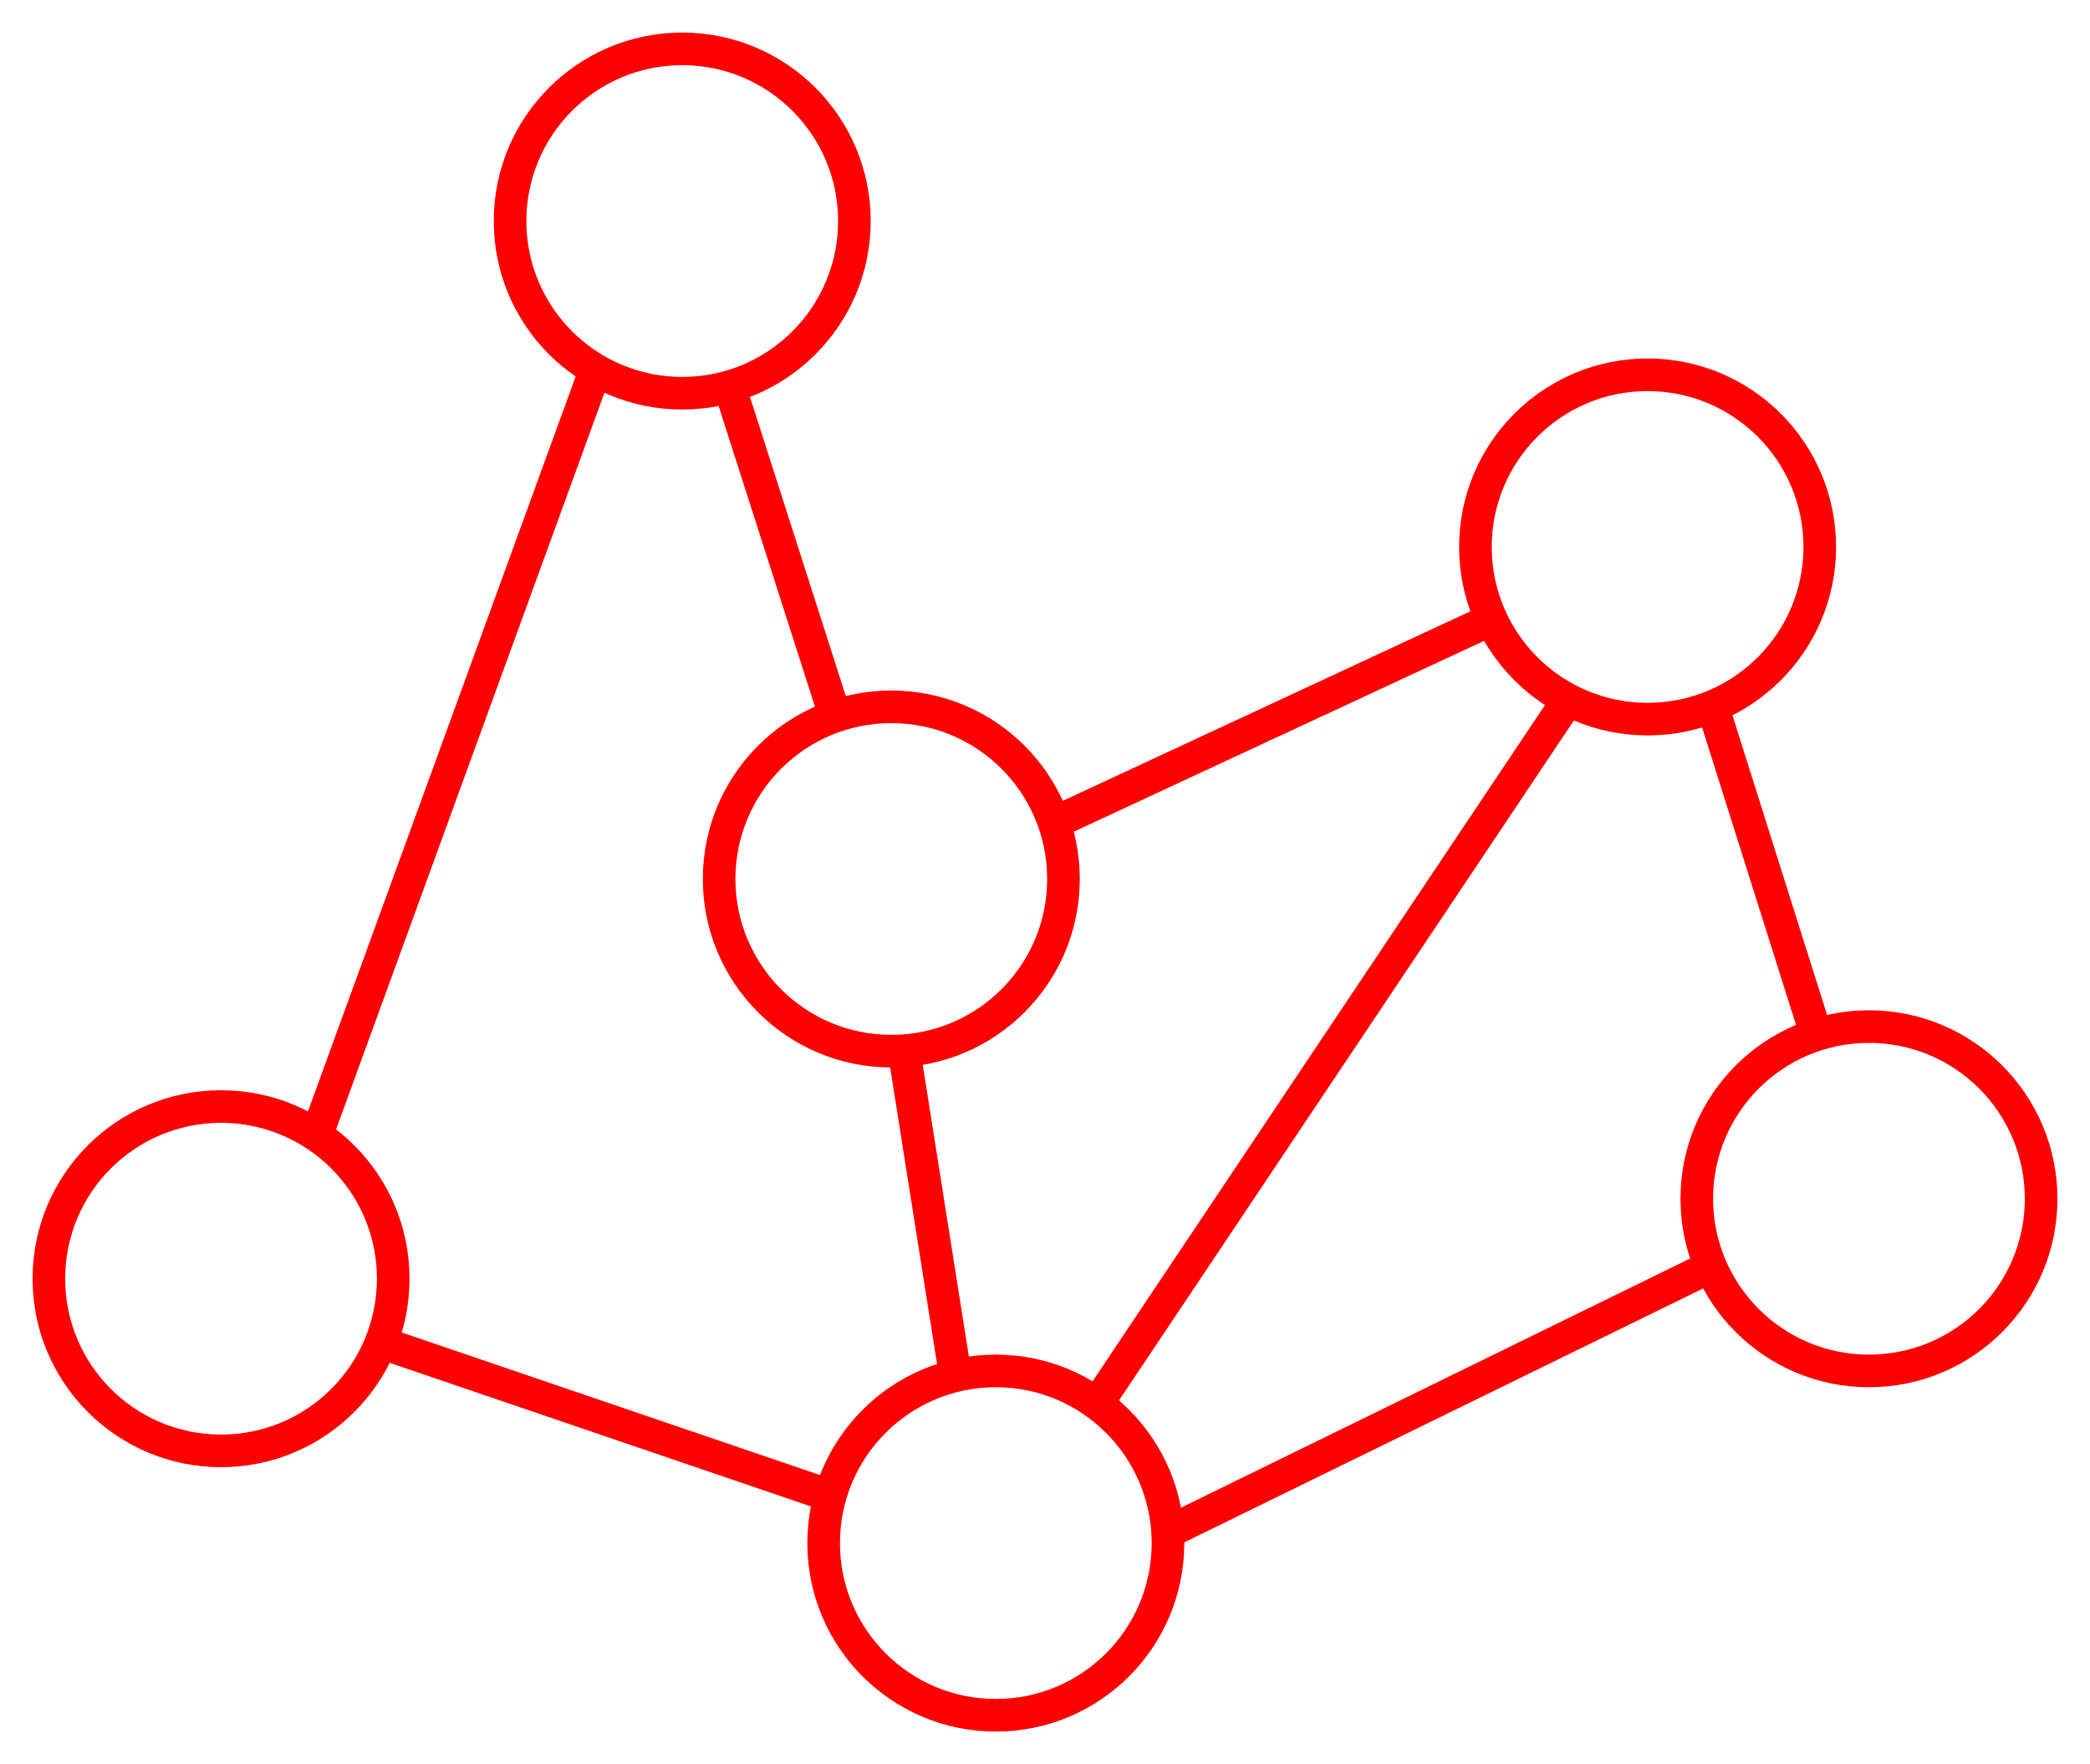
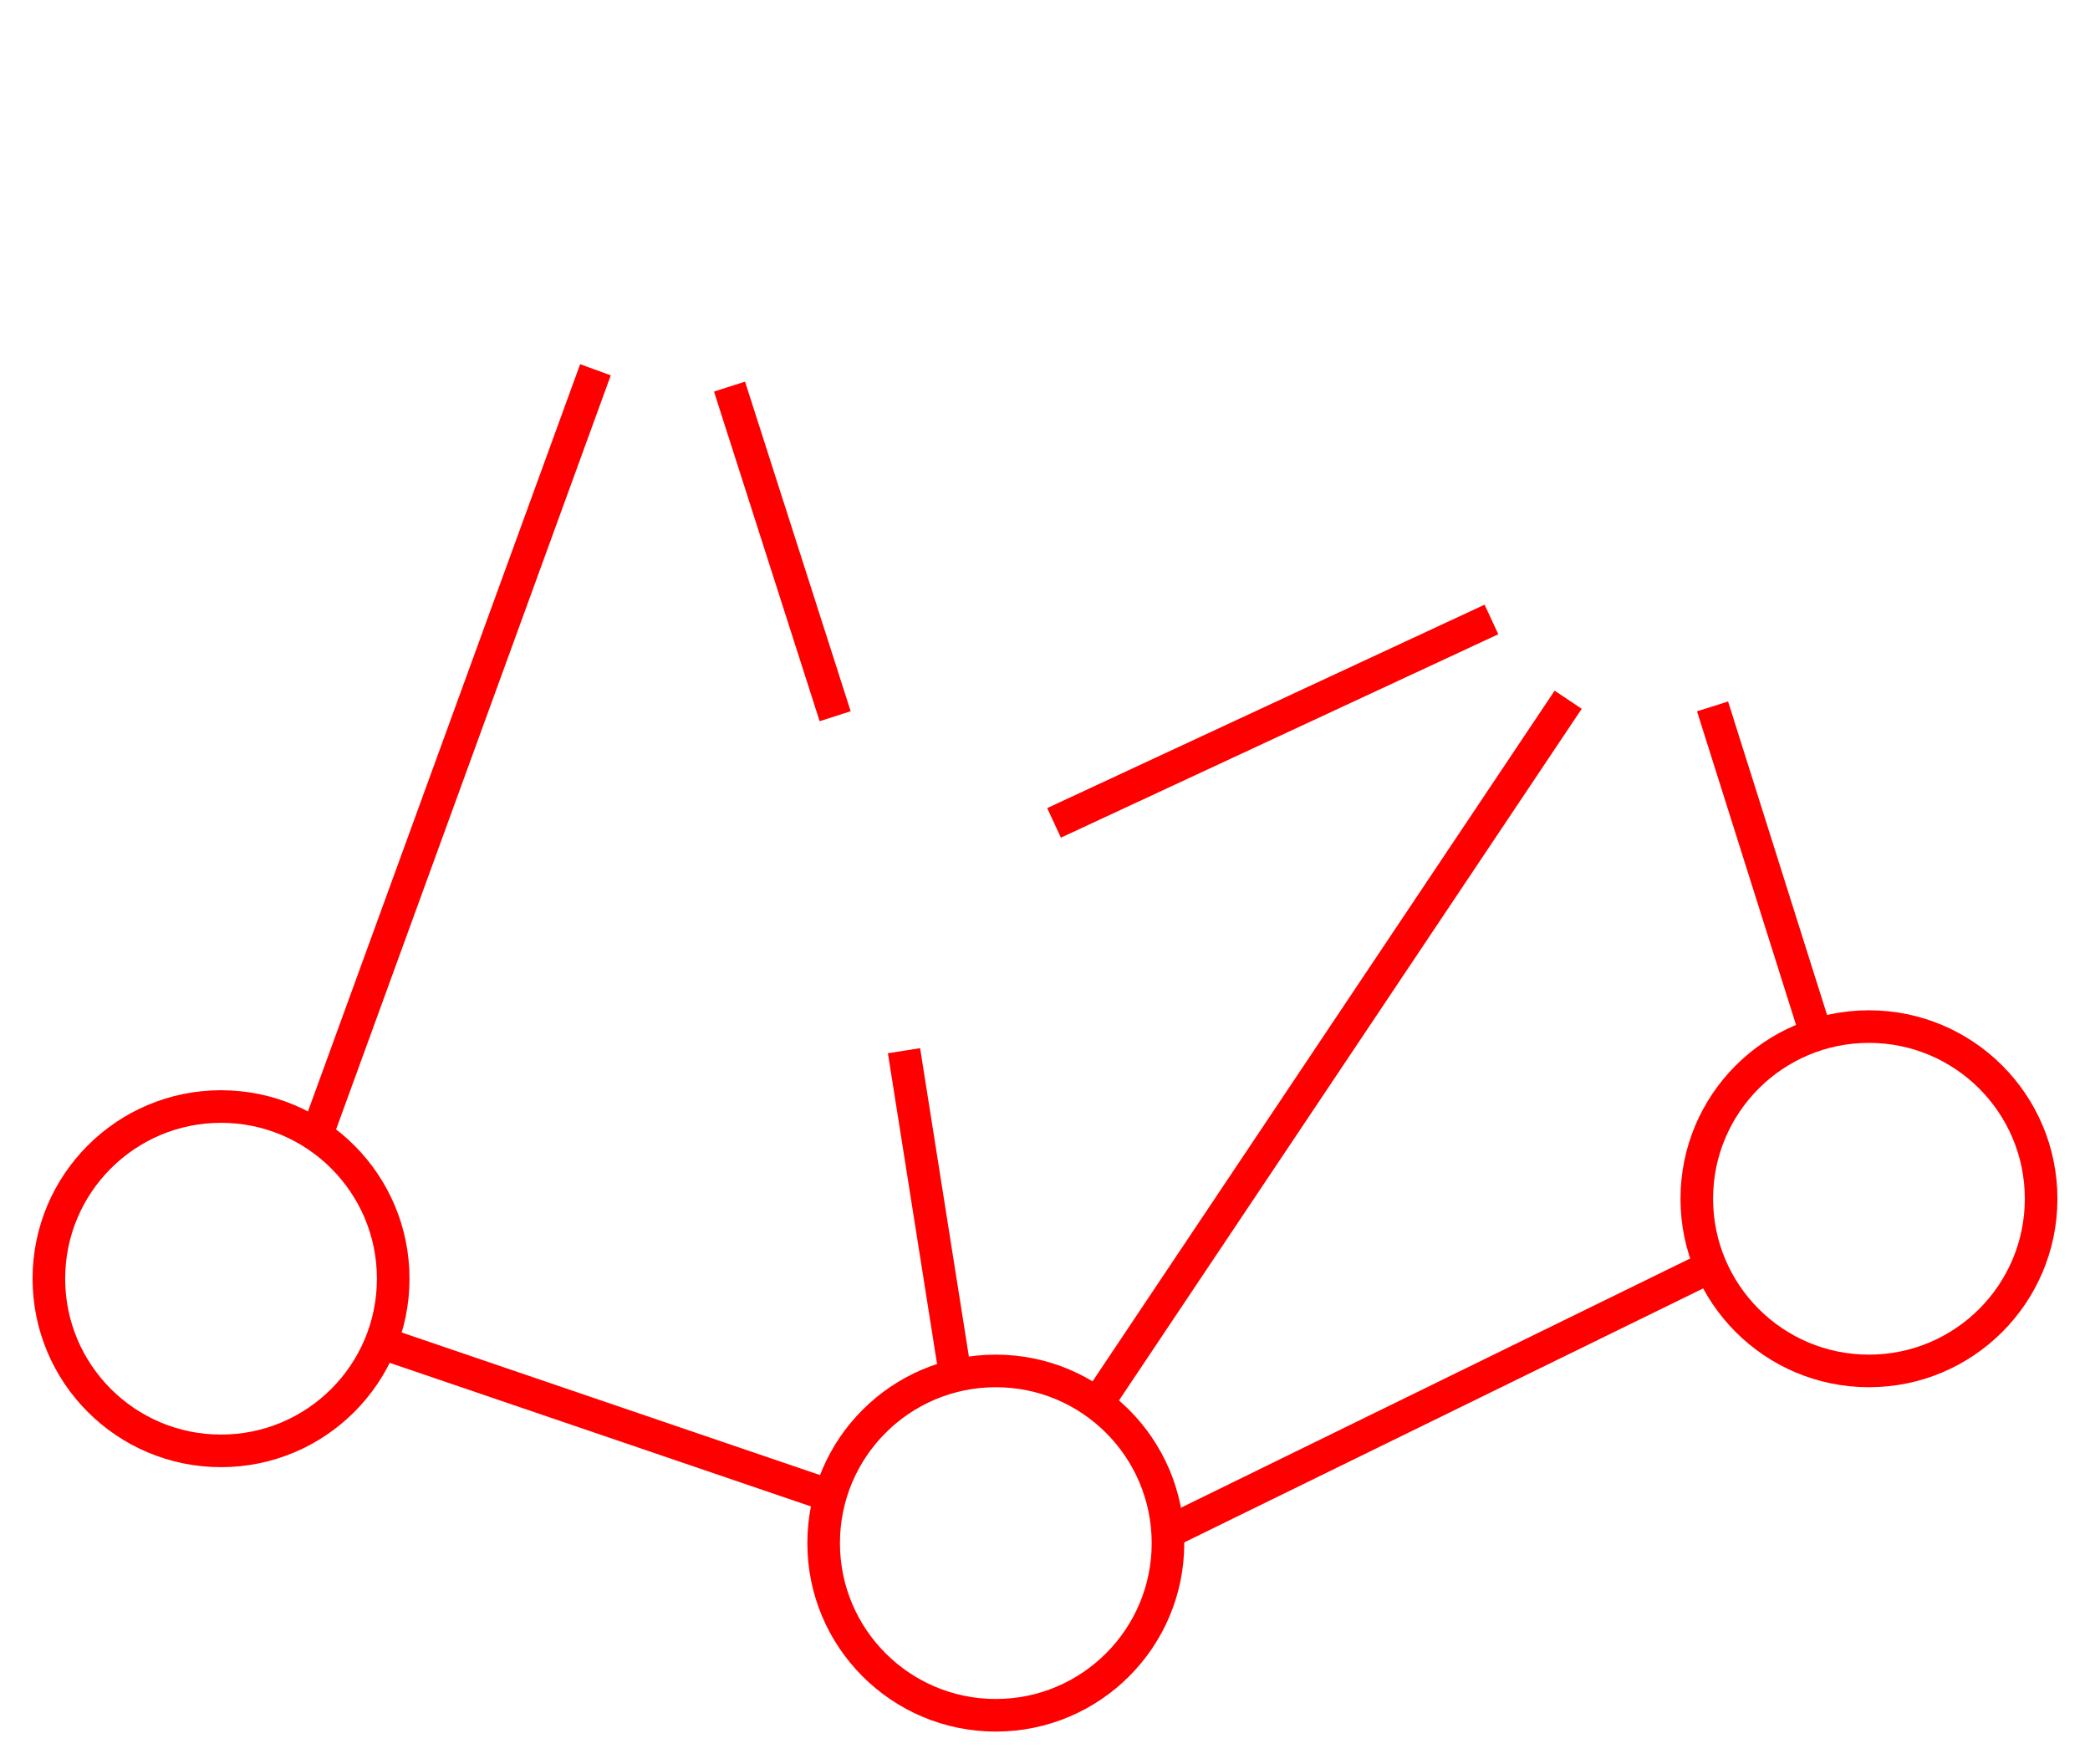
<svg xmlns="http://www.w3.org/2000/svg" xmlns:ns1="http://sodipodi.sourceforge.net/DTD/sodipodi-0.dtd" xmlns:ns2="http://www.inkscape.org/namespaces/inkscape" id="svg8" version="1.1" viewBox="0 0 84.841 71.612" height="270.66" width="320.66" ns1:docname="logo_small.svg" ns2:version="0.92.3 (2405546, 2018-03-11)">
  <ns1:namedview pagecolor="#ffffff" bordercolor="#666666" borderopacity="1" objecttolerance="10" gridtolerance="10" guidetolerance="10" ns2:pageopacity="0" ns2:pageshadow="2" ns2:window-width="1920" ns2:window-height="1017" id="namedview853" showgrid="false" fit-margin-top="5" fit-margin-left="5" fit-margin-right="5" fit-margin-bottom="5" ns2:zoom="3.3039768" ns2:cx="160.3302" ns2:cy="147.43685" ns2:window-x="-8" ns2:window-y="-8" ns2:window-maximized="1" ns2:current-layer="svg8" />
  <defs id="defs2" />
  <circle style="fill:none;stroke:#ff0000;stroke-width:1.323;stroke-miterlimit:4;stroke-dasharray:none;stroke-opacity:1" id="path3717-04" cx="40.424" cy="62.639" r="6.989" />
-   <circle style="fill:none;stroke:#ff0000;stroke-width:1.323;stroke-miterlimit:4;stroke-dasharray:none;stroke-opacity:1" id="path3717-58" cx="27.694" cy="8.973" r="6.989" />
-   <circle style="fill:none;stroke:#ff0000;stroke-width:1.323;stroke-miterlimit:4;stroke-dasharray:none;stroke-opacity:1" id="path3717-4" cx="66.882" cy="22.203" r="6.989" />
  <circle style="fill:none;stroke:#ff0000;stroke-width:1.323;stroke-miterlimit:4;stroke-dasharray:none;stroke-opacity:1" id="path3717-48" cx="75.868" cy="48.661" r="6.989" />
  <circle style="fill:none;stroke:#ff0000;stroke-width:1.323;stroke-miterlimit:4;stroke-dasharray:none;stroke-opacity:1" id="path3717-9" cx="8.973" cy="51.906" r="6.989" />
-   <circle style="fill:none;stroke:#ff0000;stroke-width:1.323;stroke-miterlimit:4;stroke-dasharray:none;stroke-opacity:1" id="path3717-54" cx="36.181" cy="35.681" r="6.989" />
  <path ns2:connector-curvature="0" style="fill:none;stroke:#ff0000;stroke-width:1.323;stroke-linecap:butt;stroke-linejoin:miter;stroke-miterlimit:4;stroke-dasharray:none;stroke-opacity:1" d="m 29.614,15.693 4.288,13.381" id="path4705" />
  <path ns2:connector-curvature="0" style="fill:none;stroke:#ff0000;stroke-width:1.323;stroke-linecap:butt;stroke-linejoin:miter;stroke-miterlimit:4;stroke-dasharray:none;stroke-opacity:1" d="M 33.704,60.719 15.462,54.501" id="path4715" />
  <path ns2:connector-curvature="0" style="fill:none;stroke:#ff0000;stroke-width:1.323;stroke-linecap:butt;stroke-linejoin:miter;stroke-miterlimit:4;stroke-dasharray:none;stroke-opacity:1" d="m 38.784,55.845 -2.087,-13.194" id="path4717" />
  <path ns2:connector-curvature="0" style="fill:none;stroke:#ff0000;stroke-width:1.323;stroke-linecap:butt;stroke-linejoin:miter;stroke-miterlimit:4;stroke-dasharray:none;stroke-opacity:1" d="m 42.788,33.403 17.755,-8.257" id="path4719" />
  <path ns2:connector-curvature="0" style="fill:none;stroke:#ff0000;stroke-width:1.323;stroke-linecap:butt;stroke-linejoin:miter;stroke-miterlimit:4;stroke-dasharray:none;stroke-opacity:1" d="m 69.519,28.675 4.21,13.332" id="path4721" />
  <path ns2:connector-curvature="0" style="fill:none;stroke:#ff0000;stroke-width:1.323;stroke-linecap:butt;stroke-linejoin:miter;stroke-miterlimit:4;stroke-dasharray:none;stroke-opacity:1" d="m 44.535,56.987 19.123,-28.583" id="path4723" />
  <path ns2:connector-curvature="0" style="fill:none;stroke:#ff0000;stroke-width:1.323;stroke-linecap:butt;stroke-linejoin:miter;stroke-miterlimit:4;stroke-dasharray:none;stroke-opacity:1" d="m 47.399,62.203 22.045,-10.789" id="path4737" />
  <path ns2:connector-curvature="0" style="fill:none;stroke:#ff0000;stroke-width:1.323;stroke-linecap:butt;stroke-linejoin:miter;stroke-miterlimit:4;stroke-dasharray:none;stroke-opacity:1" d="M 12.85,46.091 24.172,15.01" id="path4707" />
</svg>